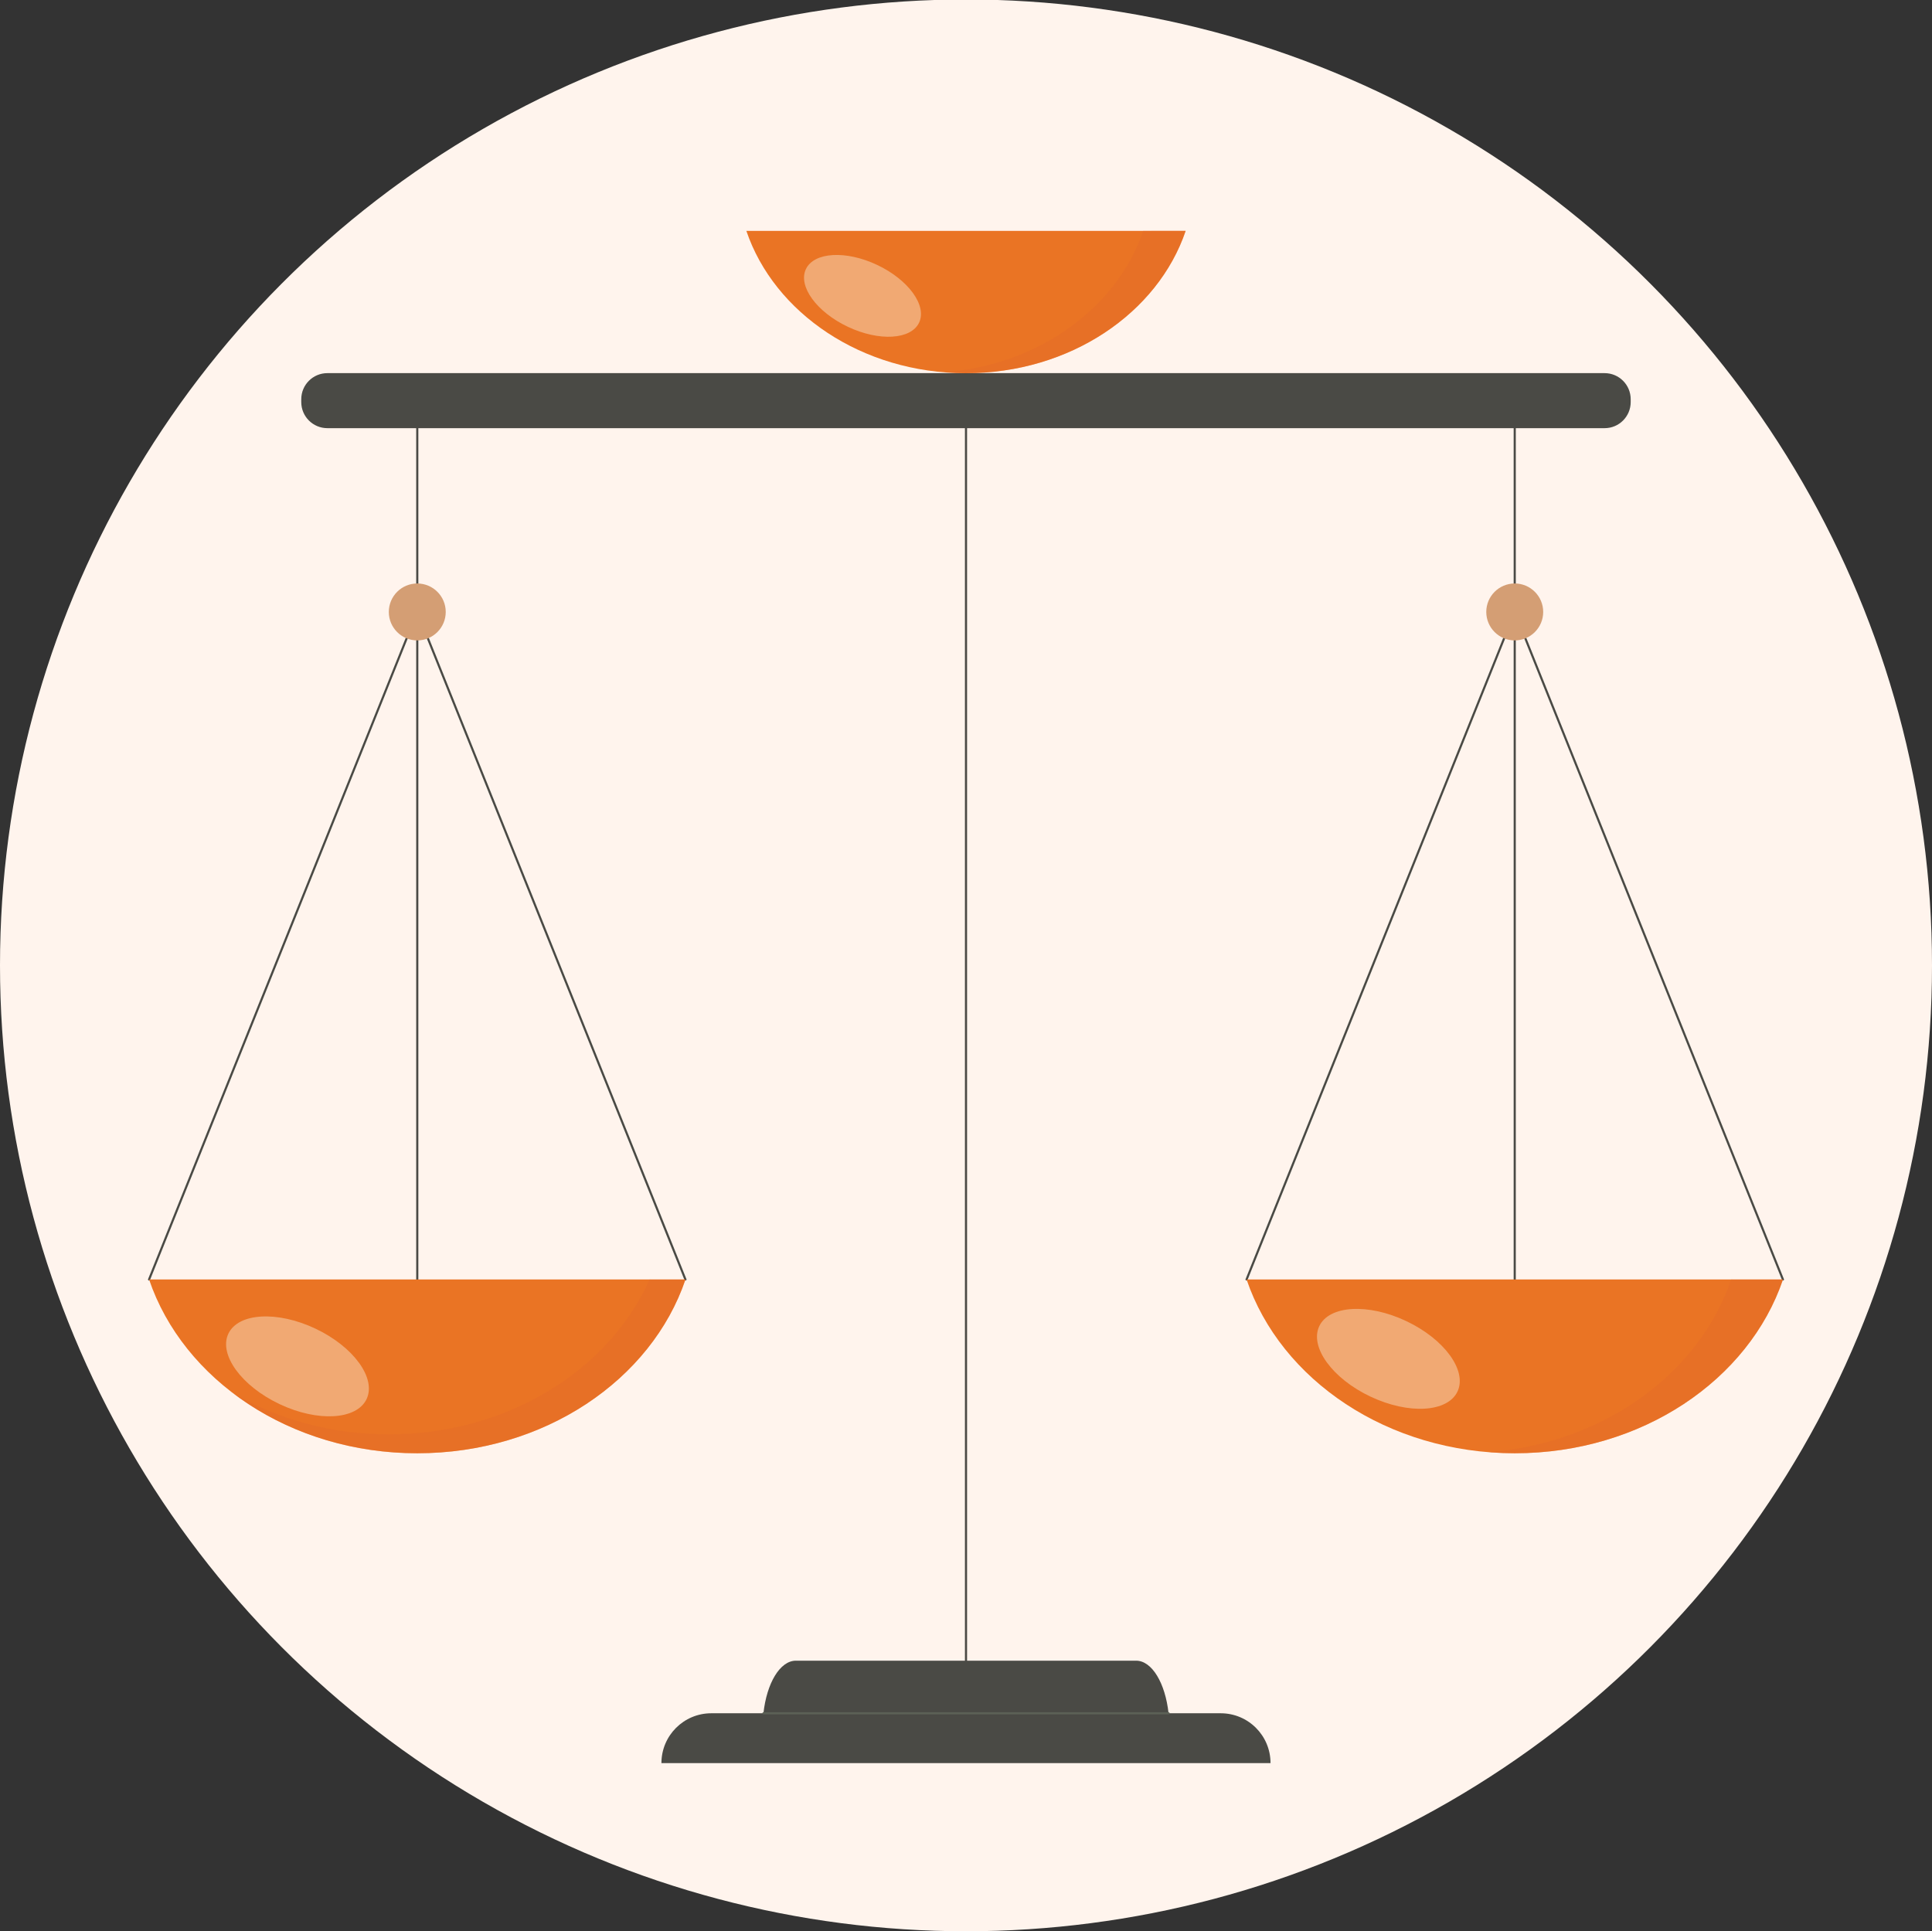
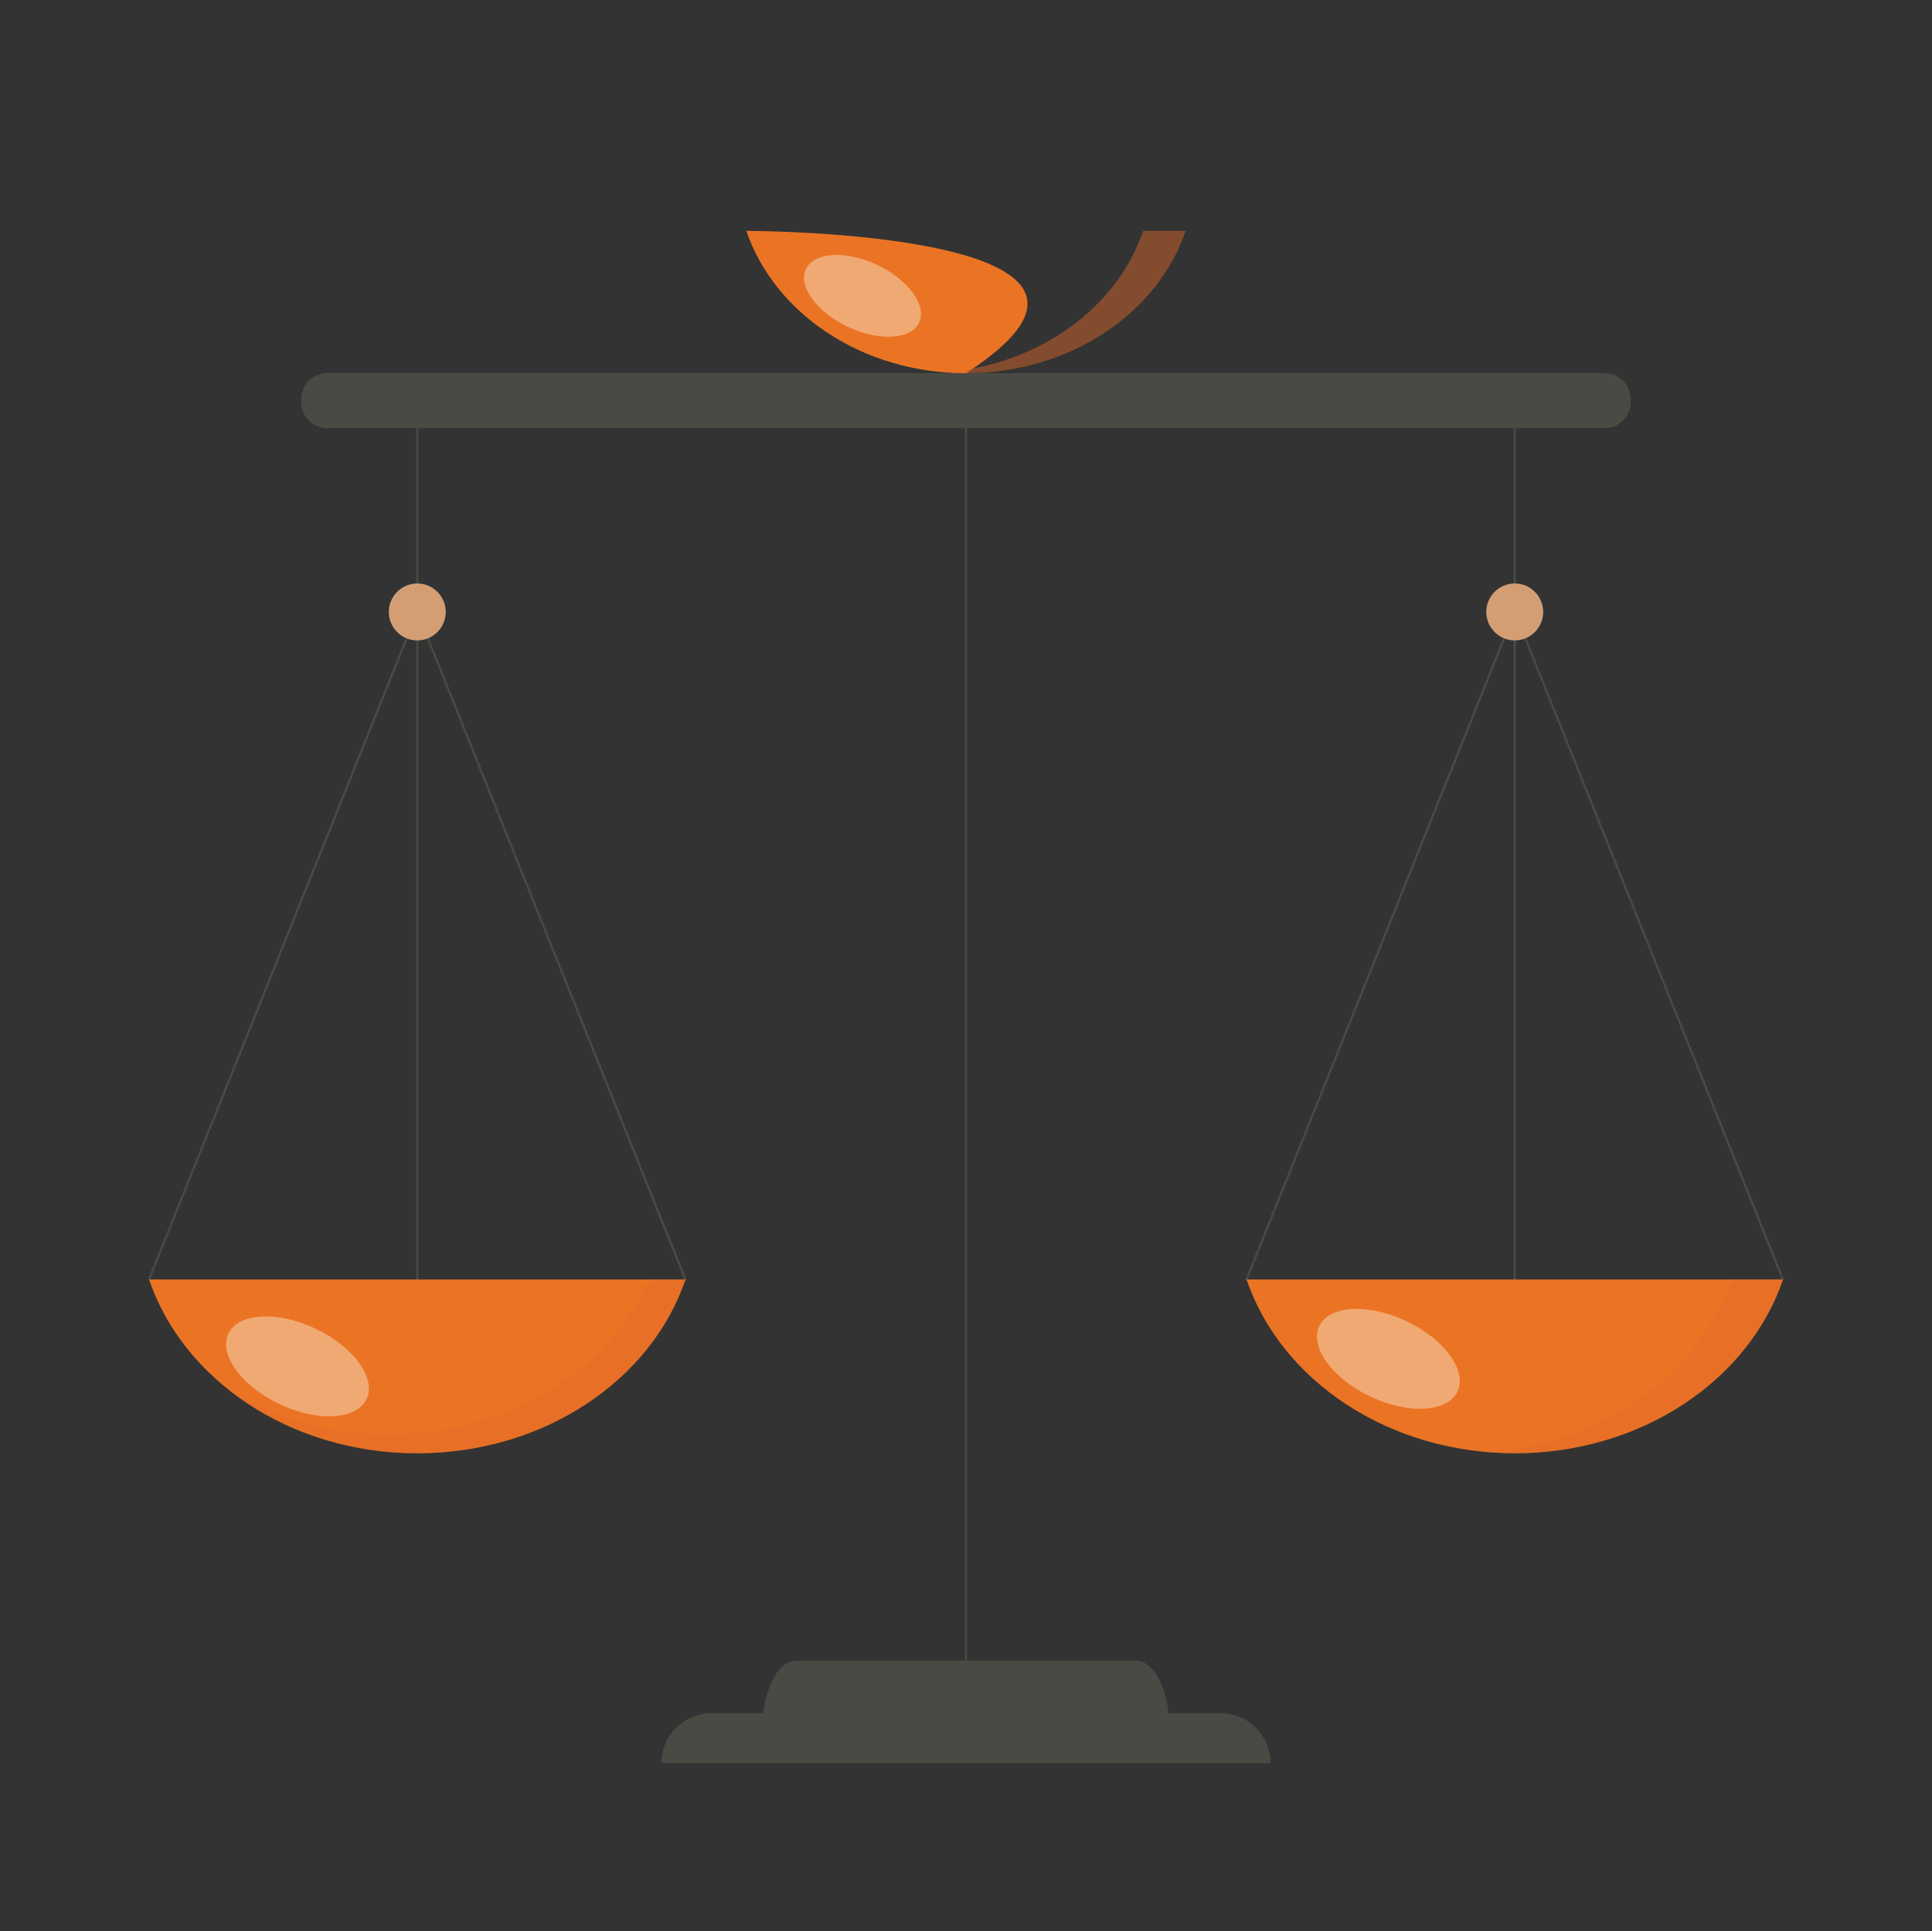
<svg xmlns="http://www.w3.org/2000/svg" version="1.1" id="Layer_1" x="0px" y="0px" viewBox="0 0 450 449.88" style="enable-background:new 0 0 450 449.88;" xml:space="preserve">
  <rect x="0" y="0" width="450" height="449.88" fill="#333333" stroke="none" />
  <style type="text/css">
	.st0{fill:#FFF4ED;}
	.st1{fill:none;stroke:#4A4A45;stroke-width:0.499;stroke-linecap:round;stroke-linejoin:round;stroke-miterlimit:10;}
	.st2{fill:#4A4A45;}
	.st3{fill:#D49E74;}
	.st4{fill:#EA7424;}
	.st5{opacity:0.45;fill:#E46C2A;enable-background:new    ;}
	.st6{opacity:0.51;fill:#F8DBBE;enable-background:new    ;}
	.st7{fill:none;stroke:#5C6156;stroke-width:0.499;stroke-linecap:round;stroke-linejoin:round;stroke-miterlimit:10;}
</style>
  <g>
-     <circle class="st0" cx="225" cy="224.88" r="225" />
    <g>
      <line class="st1" x1="225" y1="98.08" x2="225" y2="398.45" />
      <path class="st2" d="M284.33,399.1h-12.15c-0.76-7-3.85-12.25-7.56-12.25h-79.24c-3.71,0-6.8,5.25-7.56,12.25h-12.15    c-6.41,0-11.61,5.2-11.61,11.61h141.87C295.93,404.29,290.74,399.1,284.33,399.1z" />
      <path class="st2" d="M373.75,99.74H76.25c-3.36,0-6.08-2.72-6.08-6.08V93c0-3.36,2.72-6.08,6.08-6.08h297.49    c3.36,0,6.08,2.72,6.08,6.08v0.66C379.82,97.02,377.1,99.74,373.75,99.74z" />
      <line class="st1" x1="352.81" y1="99.74" x2="352.81" y2="298.05" />
      <line class="st1" x1="97.19" y1="99.74" x2="97.19" y2="298.05" />
      <polyline class="st1" points="159.65,298.05 97.19,142.55 34.72,298.05   " />
      <polyline class="st1" points="415.28,298.05 352.81,142.55 290.35,298.05   " />
      <path class="st3" d="M103.82,142.55c0,3.66-2.97,6.63-6.63,6.63c-3.66,0-6.63-2.97-6.63-6.63s2.97-6.63,6.63-6.63    S103.82,138.89,103.82,142.55z" />
      <path class="st3" d="M359.44,142.55c0,3.66-2.97,6.63-6.63,6.63s-6.63-2.97-6.63-6.63s2.97-6.63,6.63-6.63    S359.44,138.89,359.44,142.55z" />
      <g>
        <path class="st4" d="M34.72,298.05c7.93,23.4,32.89,40.48,62.47,40.48s54.54-17.09,62.47-40.48H34.72z" />
        <path class="st5" d="M151.3,298.05c-9.41,21.1-33.05,36.08-60.74,36.08c-13.45,0-25.92-3.56-36.29-9.61     c11.46,8.72,26.47,14.02,42.92,14.02c29.58,0,54.54-17.09,62.47-40.48L151.3,298.05L151.3,298.05z" />
        <path class="st6" d="M73.45,309.49c8.89,4.2,14.23,11.55,11.94,16.41c-2.3,4.86-11.37,5.4-20.26,1.19     c-8.89-4.2-14.23-11.55-11.94-16.41C55.49,305.82,64.56,305.29,73.45,309.49z" />
      </g>
      <g>
        <path class="st4" d="M290.35,298.05c7.93,23.4,32.89,40.48,62.47,40.48c29.58,0,54.54-17.09,62.47-40.48H290.35z" />
        <path class="st5" d="M403.21,298.05c-7.38,21.79-29.53,38.09-56.43,40.23c1.99,0.16,4,0.26,6.04,0.26     c29.58,0,54.54-17.09,62.47-40.48L403.21,298.05L403.21,298.05z" />
        <path class="st6" d="M327.54,307.74c8.89,4.2,14.23,11.55,11.94,16.41c-2.3,4.86-11.37,5.39-20.26,1.19s-14.23-11.55-11.94-16.41     C309.57,304.07,318.65,303.53,327.54,307.74z" />
      </g>
      <g>
-         <path class="st4" d="M173.84,53.78c6.49,19.16,26.93,33.16,51.16,33.16c24.22,0,44.67-13.99,51.16-33.16     C276.16,53.78,173.84,53.78,173.84,53.78z" />
+         <path class="st4" d="M173.84,53.78c6.49,19.16,26.93,33.16,51.16,33.16C276.16,53.78,173.84,53.78,173.84,53.78z" />
        <path class="st5" d="M266.27,53.78c-6.05,17.84-24.19,31.19-46.21,32.94c1.63,0.13,3.28,0.21,4.95,0.21     c24.22,0,44.67-13.99,51.16-33.16L266.27,53.78L266.27,53.78z" />
        <path class="st6" d="M204.3,61.71c7.28,3.44,11.66,9.46,9.78,13.44s-9.31,4.42-16.59,0.98c-7.28-3.44-11.66-9.46-9.78-13.44     C189.59,58.71,197.02,58.27,204.3,61.71z" />
      </g>
-       <line class="st7" x1="177.82" y1="399.1" x2="272.18" y2="399.1" />
    </g>
  </g>
</svg>